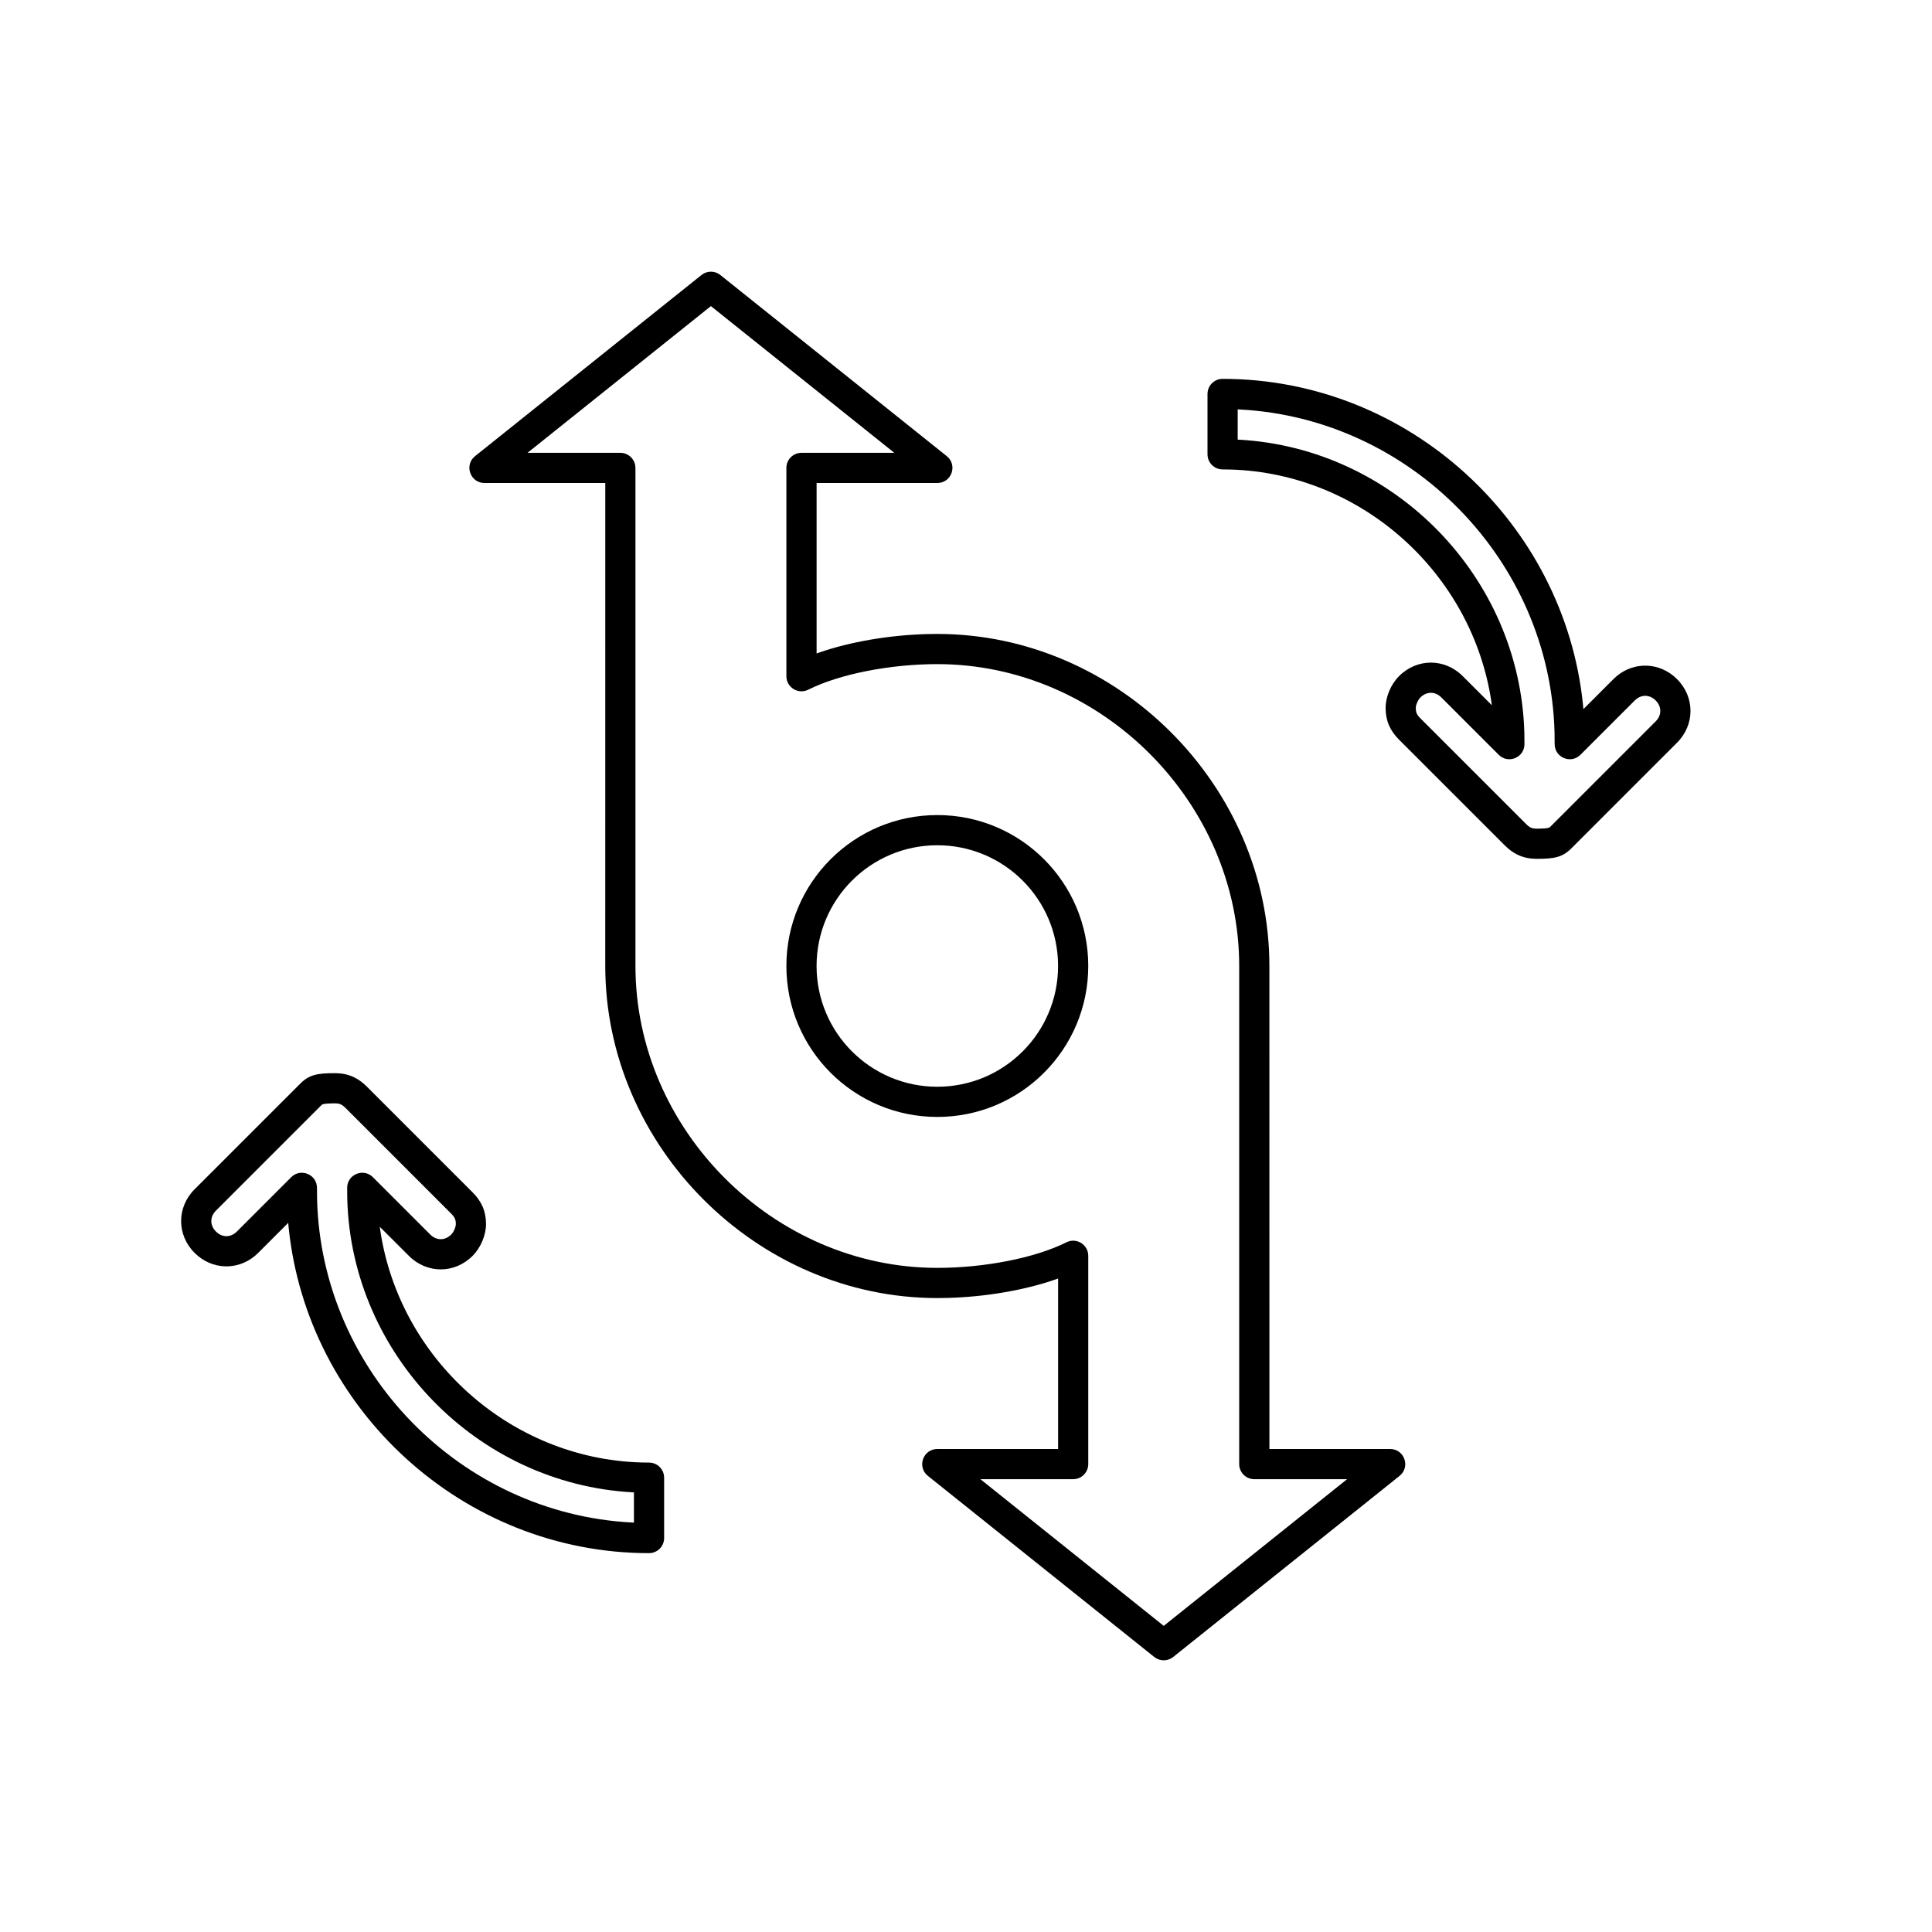
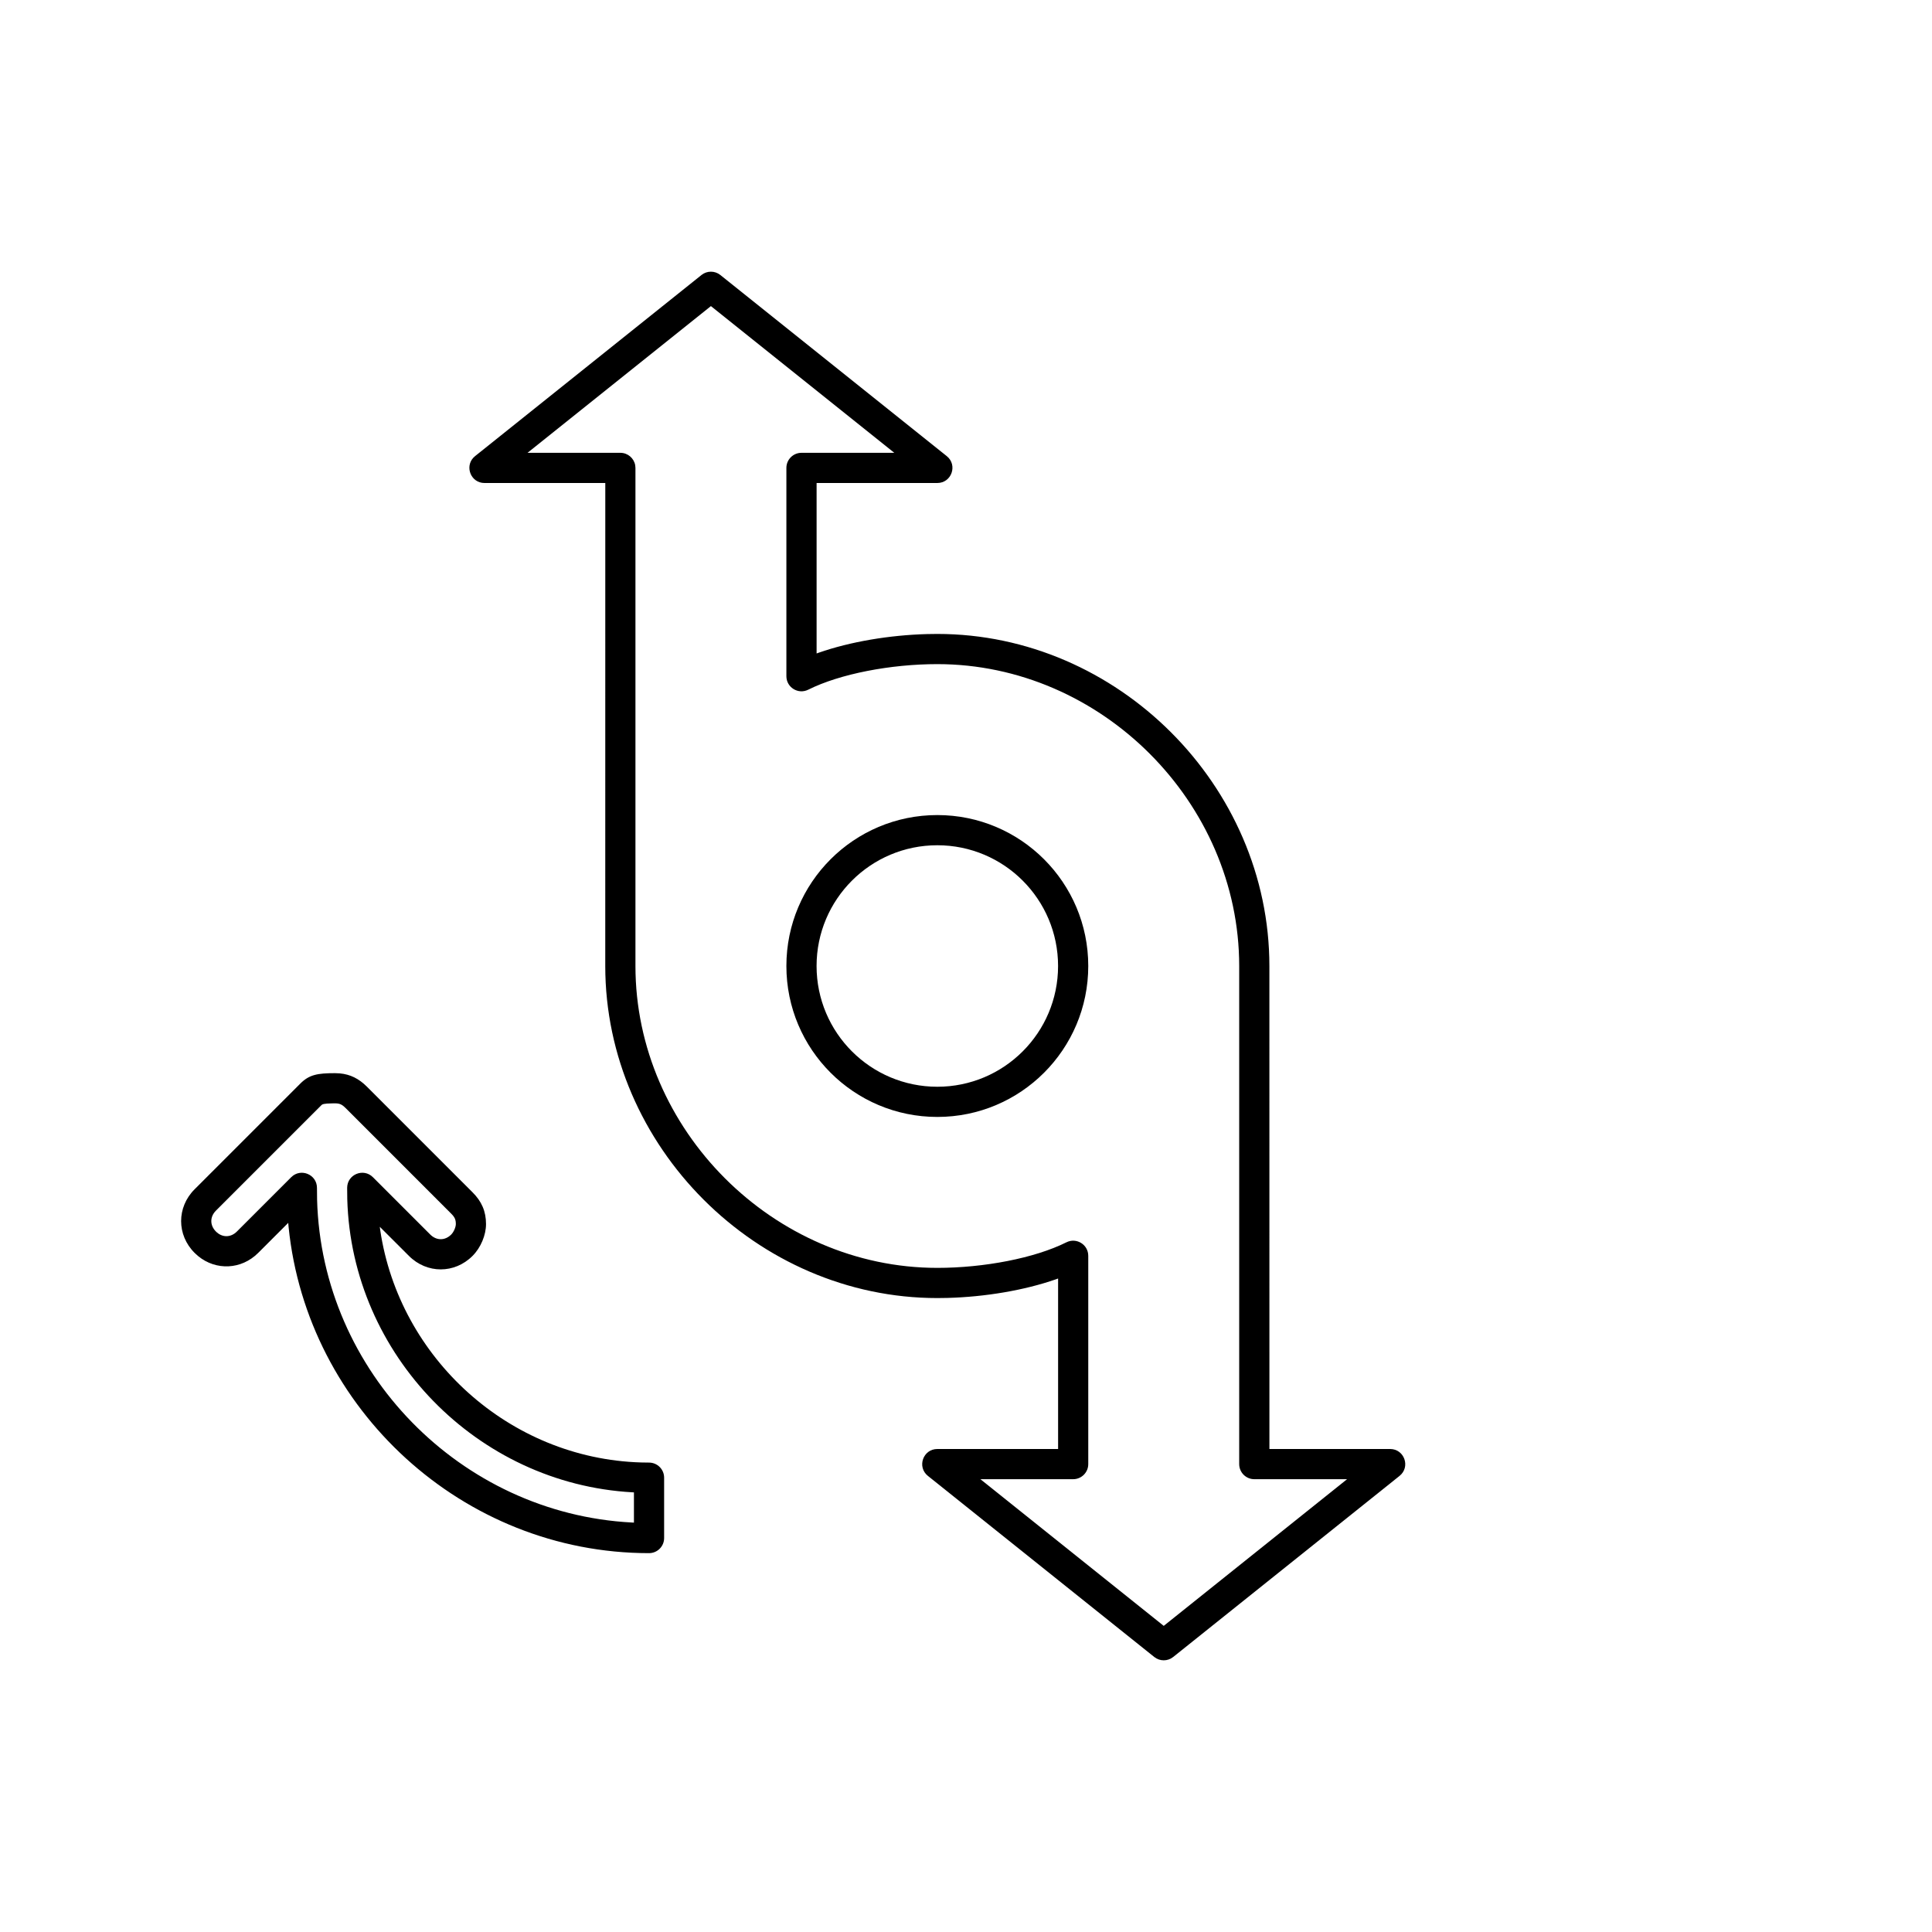
<svg xmlns="http://www.w3.org/2000/svg" width="128px" height="128px" viewBox="0 0 128 128" version="1.1">
  <title>1-Flexible-Import-Export-Options</title>
  <g id="1-Flexible-Import-Export-Options" stroke="none" stroke-width="1" fill="none" fill-rule="evenodd">
    <g transform="translate(12, 18)" fill="#000000" fill-rule="nonzero">
      <g id="Group-4" transform="translate(50.1, 46) rotate(90) translate(-50.1, -46) translate(4.1, 14.998)">
        <path d="M46,21.002 C40.477,21.002 36,25.479 36,31.002 C36,36.525 40.477,41.002 46,41.002 C51.523,41.002 56,36.525 56,31.002 C56,25.479 51.523,21.002 46,21.002 Z M46,23.002 C50.418,23.002 54,26.584 54,31.002 C54,35.42 50.418,39.002 46,39.002 C41.582,39.002 38,35.42 38,31.002 C38,26.584 41.582,23.002 46,23.002 Z" id="Oval" />
        <path d="M78,1.002 L78,9 L46,9.002 C34.048,9.002 24,19.05 24,31.002 L24.009,31.679 C24.077,34.173 24.513,36.77 25.244,38.862 L25.294,39 L14,39 L14,31.002 C14,30.057 12.81,29.639 12.219,30.377 L0.219,45.377 C-0.073,45.742 -0.073,46.261 0.219,46.627 L12.219,61.627 L12.336,61.752 C12.954,62.311 14,61.888 14,61.002 L14,53 L46,53.002 C57.952,53.002 68,42.954 68,31.002 L67.991,30.325 C67.923,27.831 67.487,25.234 66.756,23.142 L66.704,23 L78,23 L78,31.002 C78,31.947 79.19,32.365 79.781,31.627 L91.781,16.627 C92.073,16.261 92.073,15.742 91.781,15.377 L79.781,0.377 C79.19,-0.361 78,0.057 78,1.002 Z M80,3.854 L89.718,16.002 L80,28.148 L80,22.002 C80,21.45 79.552,21.002 79,21.002 L65.2,21.002 C64.457,21.002 63.973,21.784 64.306,22.449 C65.359,24.556 66,27.921 66,31.002 C66,41.85 56.848,51.002 46,51.002 L13,51.002 L12.82,51.018 C12.354,51.103 12,51.511 12,52.002 L12,58.152 L2.28,46.002 L12,33.852 L12,40.002 C12,40.554 12.448,41.002 13,41.002 L26.8,41.002 C27.543,41.002 28.027,40.22 27.694,39.555 C26.641,37.448 26,34.083 26,31.002 C26,20.154 35.152,11.002 46,11.002 L79,11.002 C79.552,11.002 80,10.554 80,10.002 L80,3.854 Z" id="Shape" />
      </g>
-       <path d="M87.784,8.123 C86.807,9.31 86.877,10.991 87.993,12.107 L89.982,14.096 L89.7,14.121 C77.654,15.344 68.1,25.657 68.1,38 C68.1,38.552 68.548,39 69.1,39 L73.1,39 C73.652,39 74.1,38.552 74.1,38 L74.108,37.474 C74.366,28.737 81.031,21.444 89.507,20.19 L89.722,20.162 L87.793,22.093 C86.602,23.283 86.602,25.117 87.793,26.307 C88.35,26.865 89.189,27.2 89.9,27.2 C90.75,27.2 91.406,26.909 92.007,26.307 L99.007,19.307 C99.533,18.781 99.822,18.213 99.886,17.51 L99.9,17.2 C99.9,16.029 99.801,15.487 99.207,14.893 L92.207,7.893 C91.017,6.702 89.183,6.702 87.993,7.893 L87.784,8.123 Z M90.793,9.307 L97.793,16.307 C97.82,16.334 97.842,16.378 97.859,16.456 L97.885,16.66 L97.898,16.984 L97.9,17.2 C97.9,17.5 97.831,17.654 97.593,17.893 L90.593,24.893 C90.354,25.131 90.2,25.2 89.9,25.2 C89.711,25.2 89.383,25.069 89.207,24.893 C88.798,24.483 88.798,23.917 89.207,23.507 L93.007,19.707 C93.637,19.077 93.191,18 92.3,18 L91.545,18.008 C81.213,18.297 72.705,26.628 72.131,36.893 L72.126,37 L70.122,37 L70.13,36.859 C70.724,25.523 80.114,16.312 91.518,16.008 L92.3,16 C93.191,16 93.637,14.923 93.007,14.293 L89.407,10.693 C88.998,10.283 88.998,9.717 89.407,9.307 C89.817,8.898 90.383,8.898 90.793,9.307 Z" id="Shape" transform="translate(84, 23) rotate(90) translate(-84, -23) " />
      <path d="M19.784,54.123 C18.807,55.31 18.877,56.991 19.993,58.107 L21.982,60.096 L21.7,60.121 C9.654,61.344 0.1,71.657 0.1,84 C0.1,84.552 0.548,85 1.1,85 L5.1,85 C5.652,85 6.1,84.552 6.1,84 L6.108,83.474 C6.366,74.737 13.031,67.444 21.507,66.19 L21.722,66.162 L19.793,68.093 C18.602,69.283 18.602,71.117 19.793,72.307 C20.35,72.865 21.189,73.2 21.9,73.2 C22.75,73.2 23.406,72.909 24.007,72.307 L31.007,65.307 C31.533,64.781 31.822,64.213 31.886,63.51 L31.9,63.2 C31.9,62.029 31.801,61.487 31.207,60.893 L24.207,53.893 C23.017,52.702 21.183,52.702 19.993,53.893 L19.784,54.123 Z M22.793,55.307 L29.793,62.307 C29.82,62.334 29.842,62.378 29.859,62.456 L29.885,62.66 L29.898,62.984 L29.9,63.2 C29.9,63.5 29.831,63.654 29.593,63.893 L22.593,70.893 C22.354,71.131 22.2,71.2 21.9,71.2 C21.711,71.2 21.383,71.069 21.207,70.893 C20.798,70.483 20.798,69.917 21.207,69.507 L25.007,65.707 C25.637,65.077 25.191,64 24.3,64 L23.545,64.008 C13.213,64.297 4.705,72.628 4.131,82.893 L4.126,83 L2.122,83 L2.13,82.859 C2.724,71.523 12.114,62.312 23.518,62.008 L24.3,62 C25.191,62 25.637,60.923 25.007,60.293 L21.407,56.693 C20.998,56.283 20.998,55.717 21.407,55.307 C21.817,54.898 22.383,54.898 22.793,55.307 Z" id="Shape" transform="translate(16, 69) rotate(-90) translate(-16, -69) " />
    </g>
  </g>
</svg>